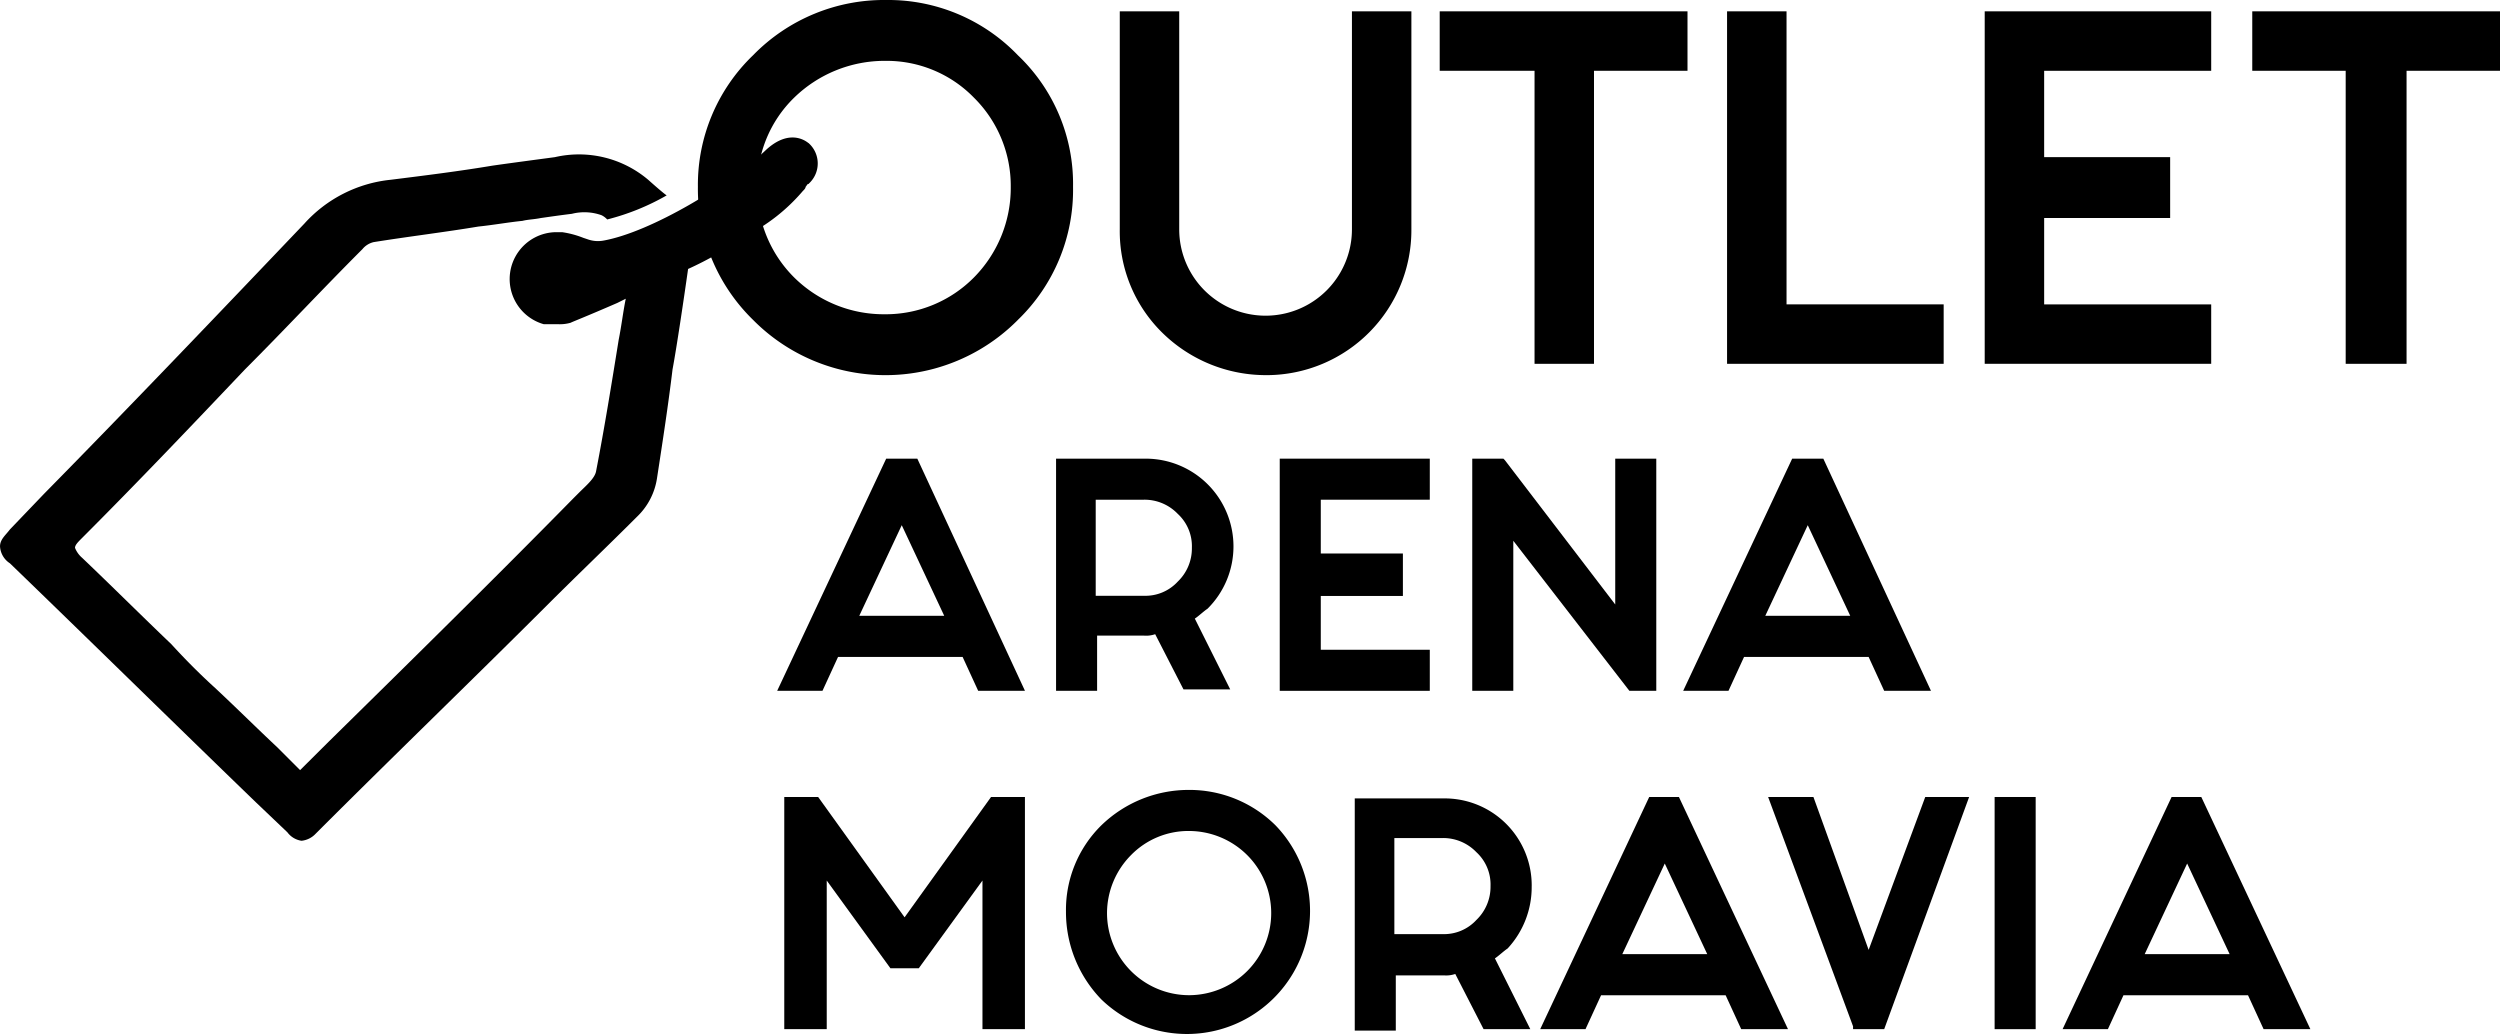
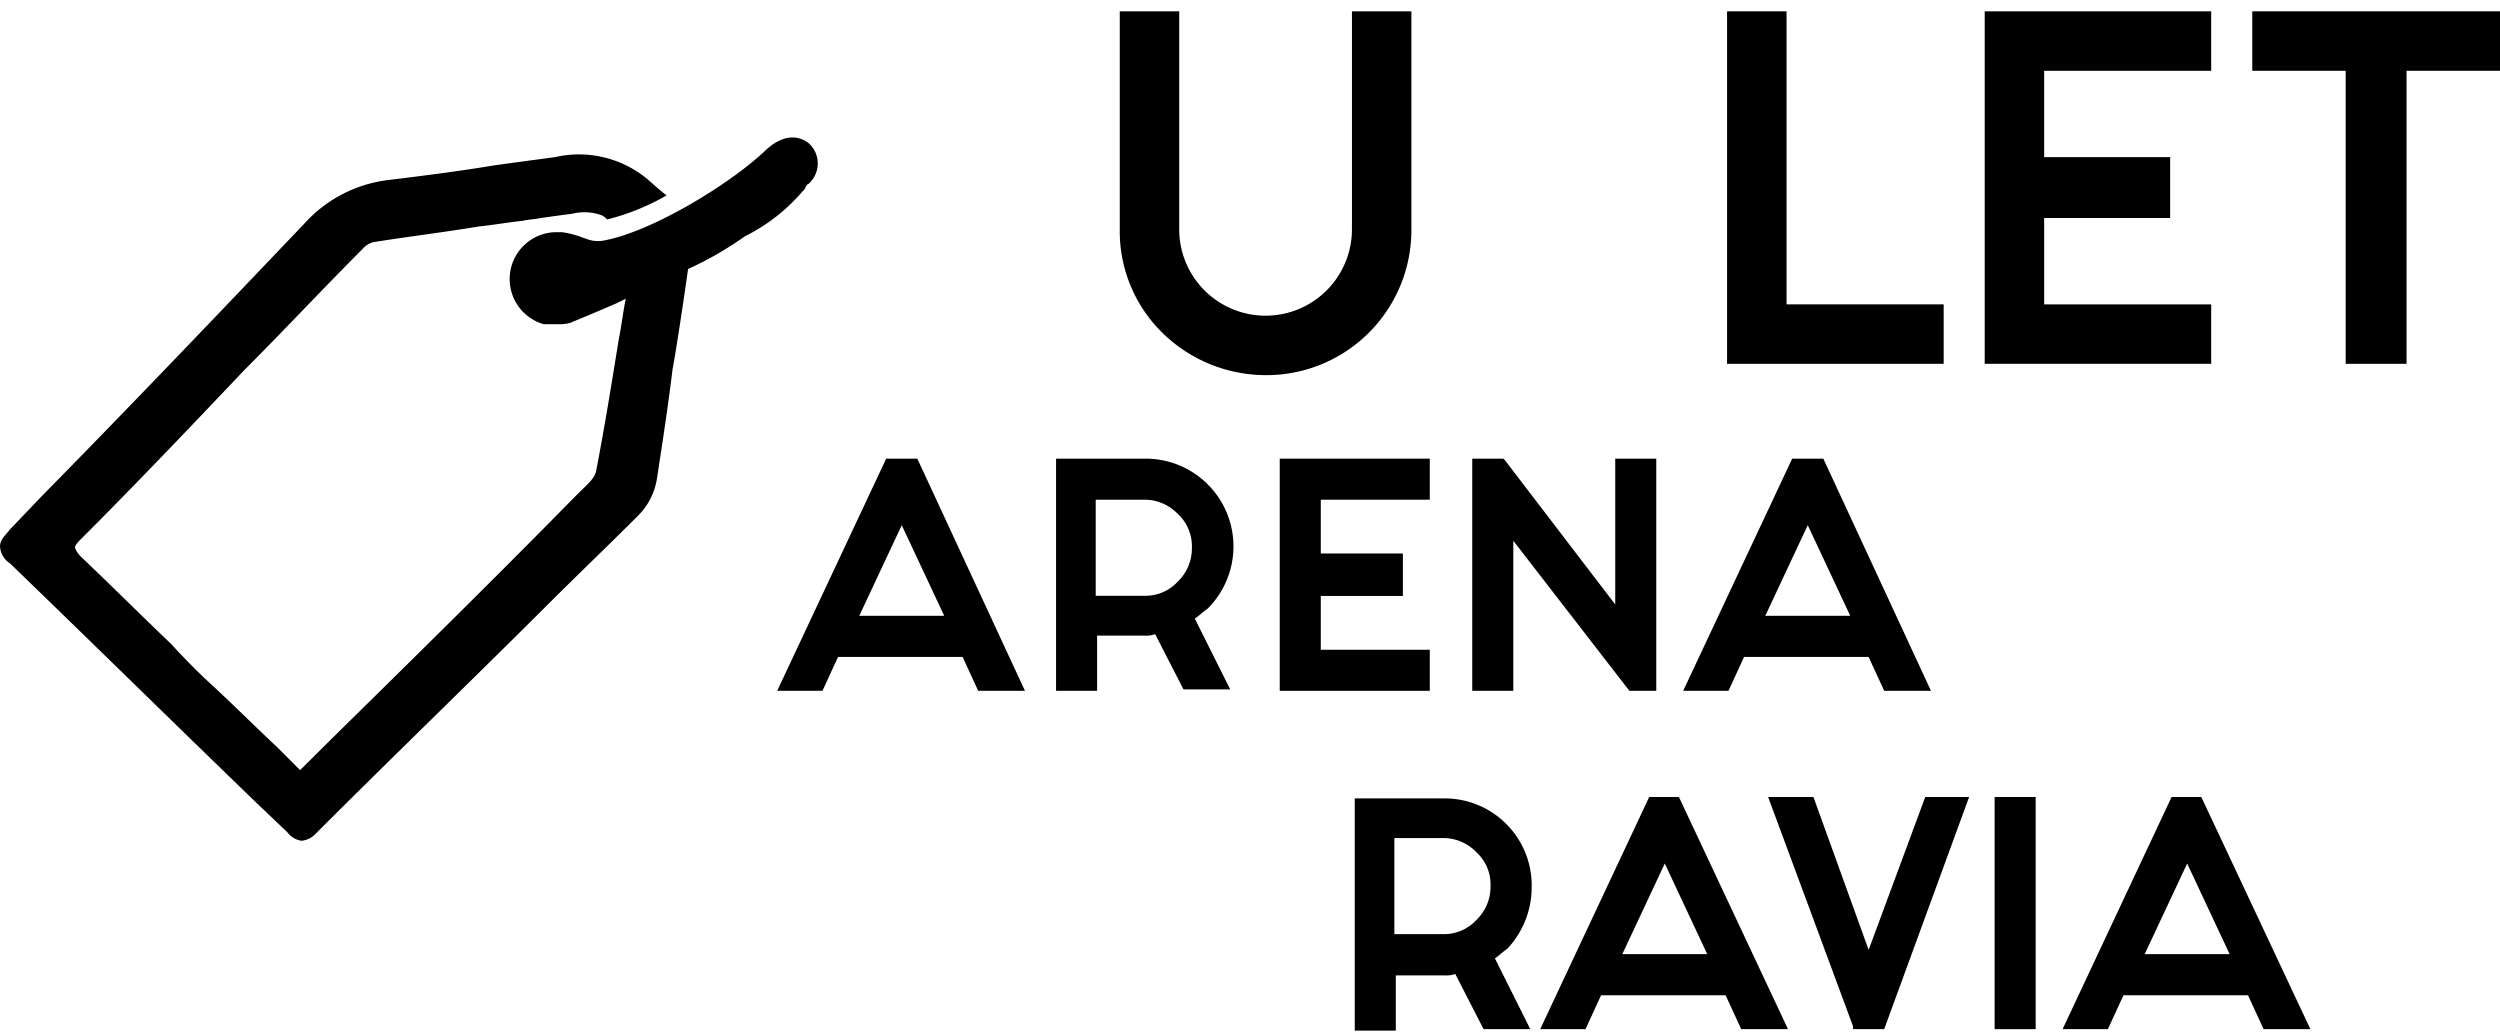
<svg xmlns="http://www.w3.org/2000/svg" width="118.04" height="48.86" viewBox="0 0 118.04 48.86">
  <g id="logo_oam" transform="translate(-20.2 -27.1)">
-     <path id="Path_125" data-name="Path 125" d="M84.606,42.206a8.528,8.528,0,0,0,2.607-6.283,8.38,8.38,0,0,0-2.607-6.216A8.486,8.486,0,0,0,78.39,27.1a8.635,8.635,0,0,0-6.283,2.607A8.486,8.486,0,0,0,69.5,35.923a8.635,8.635,0,0,0,2.607,6.283,8.795,8.795,0,0,0,12.5,0M78.323,29.974a5.749,5.749,0,0,1,4.211,1.738,5.86,5.86,0,0,1,1.738,4.211A6.014,6.014,0,0,1,82.534,40.2a5.86,5.86,0,0,1-4.211,1.738A6.014,6.014,0,0,1,74.045,40.2a5.9,5.9,0,0,1-1.738-4.278,5.749,5.749,0,0,1,1.738-4.211,6.129,6.129,0,0,1,4.278-1.738" transform="translate(-16.348 0)" />
    <path id="Path_126" data-name="Path 126" d="M106.251,45.078a6.847,6.847,0,0,0,6.818-6.885V27.9h-2.807V38.193a4.077,4.077,0,0,1-8.155,0V27.9H99.3V38.193a6.713,6.713,0,0,0,2.005,4.879,6.977,6.977,0,0,0,4.946,2.005" transform="translate(-26.229 -0.265)" />
-     <path id="Path_127" data-name="Path 127" d="M126.378,44.543h2.807V30.707H133.6V27.9H121.9v2.807h4.478Z" transform="translate(-33.723 -0.265)" />
    <path id="Path_128" data-name="Path 128" d="M152.427,41.736h-7.419V27.9H142.2V44.543h10.227Z" transform="translate(-40.455 -0.265)" />
    <path id="Path_129" data-name="Path 129" d="M171.094,41.736h-7.887V37.659h5.949V34.785h-5.949V30.707h7.887V27.9H160.4V44.543h10.694Z" transform="translate(-46.49 -0.265)" />
    <path id="Path_130" data-name="Path 130" d="M179.3,27.9v2.807h4.411V44.543h2.874V30.707H191V27.9Z" transform="translate(-52.757 -0.265)" />
    <path id="Path_131" data-name="Path 131" d="M80.247,59.5,75.1,70.462h2.139l.735-1.6h5.882l.735,1.6H86.8L81.717,59.5Zm2.74,7.419h-4.01l2.005-4.278Z" transform="translate(-18.205 -10.744)" />
    <path id="Path_132" data-name="Path 132" d="M96.672,67.855h2.273a1.3,1.3,0,0,0,.535-.067l1.337,2.607h2.206l-1.671-3.342c.2-.134.4-.334.6-.468A4.144,4.144,0,0,0,99.011,59.5H94.8V70.462h1.938V67.855Zm0-6.417h2.273a2.172,2.172,0,0,1,1.6.668,2.073,2.073,0,0,1,.668,1.6,2.172,2.172,0,0,1-.668,1.6,2.073,2.073,0,0,1-1.6.668H96.672Z" transform="translate(-24.737 -10.744)" />
    <path id="Path_133" data-name="Path 133" d="M117.685,61.438V59.5H110.6V70.462h7.085V68.523h-5.147v-2.54h3.877V63.978h-3.877v-2.54Z" transform="translate(-29.976 -10.744)" />
    <path id="Path_134" data-name="Path 134" d="M125.737,59.567l-.067-.067H124.2V70.462h1.938V63.377l5.481,7.085h1.27V59.5h-1.938v6.885Z" transform="translate(-34.486 -10.744)" />
    <path id="Path_135" data-name="Path 135" d="M139.1,70.462h2.139l.735-1.6h5.882l.735,1.6H150.8L145.717,59.5h-1.471Zm3.877-3.543,2.005-4.278,2.005,4.278Z" transform="translate(-39.427 -10.744)" />
-     <path id="Path_136" data-name="Path 136" d="M81.281,89.081,77.2,83.4H75.6V94.362h2.005V87.344l3.008,4.144H81.95l3.008-4.144v7.018h2.005V83.4h-1.6Z" transform="translate(-18.37 -18.669)" />
-     <path id="Path_137" data-name="Path 137" d="M101.315,82.9a5.922,5.922,0,0,0-4.144,1.671A5.6,5.6,0,0,0,95.5,88.648a5.922,5.922,0,0,0,1.671,4.144,5.814,5.814,0,0,0,8.221-8.221,5.765,5.765,0,0,0-4.077-1.671m0,9.692a3.88,3.88,0,0,1-3.877-3.877,3.9,3.9,0,0,1,1.136-2.74,3.786,3.786,0,0,1,2.74-1.136,3.9,3.9,0,0,1,2.74,1.136,3.873,3.873,0,0,1,0,5.481,3.9,3.9,0,0,1-2.74,1.136" transform="translate(-24.969 -18.503)" />
    <path id="Path_138" data-name="Path 138" d="M124.255,87.644a4.108,4.108,0,0,0-4.144-4.144H115.9V94.462h1.938V91.855h2.273a1.3,1.3,0,0,0,.535-.067l1.337,2.607h2.206l-1.671-3.342c.2-.134.4-.334.6-.468a4.26,4.26,0,0,0,1.136-2.941m-6.484-2.273h2.273a2.172,2.172,0,0,1,1.6.668,2.073,2.073,0,0,1,.668,1.6,2.172,2.172,0,0,1-.668,1.6,2.073,2.073,0,0,1-1.6.668h-2.273Z" transform="translate(-31.734 -18.702)" />
    <path id="Path_139" data-name="Path 139" d="M134.147,83.4,129,94.362h2.139l.735-1.6h5.882l.735,1.6H140.7L135.55,83.4Zm2.74,7.419h-4.01l2.005-4.278Z" transform="translate(-36.078 -18.669)" />
    <path id="Path_140" data-name="Path 140" d="M149.846,90.619,147.239,83.4H145.1l4.01,10.828v.134h1.47l4.01-10.962h-2.072Z" transform="translate(-41.416 -18.669)" />
    <rect id="Rectangle_41" data-name="Rectangle 41" width="1.938" height="10.962" transform="translate(114.378 64.731)" />
    <path id="Path_141" data-name="Path 141" d="M171.047,83.4,165.9,94.362h2.139l.735-1.6h5.882l.735,1.6H177.6L172.45,83.4Zm2.74,7.419h-4.01l2.005-4.278Z" transform="translate(-48.313 -18.669)" />
    <path id="Path_142" data-name="Path 142" d="M58.366,37.071c-.334-.267-1.069-.535-2.005.334-1.671,1.6-5.414,3.877-7.687,4.278a1.445,1.445,0,0,1-.735-.067l-.2-.067a4.4,4.4,0,0,0-1-.267h-.267a2.215,2.215,0,0,0-.6,4.345h.668a1.851,1.851,0,0,0,.6-.067h0c.134-.067.668-.267,2.206-.936h0l.4-.2c-.134.668-.2,1.27-.334,1.938-.334,2.072-.668,4.144-1.069,6.216-.067.334-.468.668-.8,1l-.267.267c-3.743,3.81-7.753,7.754-11.563,11.5L34.37,66.682,33.3,65.612c-1-.936-1.938-1.872-2.941-2.807-.735-.668-1.4-1.337-2.072-2.072-1.4-1.337-2.807-2.74-4.211-4.077a1.2,1.2,0,0,1-.334-.468c0-.134.134-.267.334-.468,2.607-2.607,5.214-5.347,7.687-7.954,1.872-1.872,3.676-3.81,5.548-5.681a.975.975,0,0,1,.535-.334c1.671-.267,3.342-.468,4.946-.735.668-.067,1.4-.2,2.072-.267.267-.067.535-.067.869-.134.468-.067.936-.134,1.47-.2a2.409,2.409,0,0,1,1.4.067.923.923,0,0,1,.267.2,11.124,11.124,0,0,0,2.807-1.136c-.2-.134-.869-.735-.869-.735A5.06,5.06,0,0,0,46.4,37.74c-1,.134-2.005.267-2.941.4-1.6.267-3.208.468-4.813.668a6.353,6.353,0,0,0-4.077,2.072c-4.077,4.278-8.221,8.622-12.3,12.767l-1.6,1.671c-.2.267-.468.468-.468.8a1.019,1.019,0,0,0,.468.8c3.877,3.743,7.82,7.62,11.63,11.3l1.47,1.4a1.018,1.018,0,0,0,.668.4,1.064,1.064,0,0,0,.668-.334c3.609-3.609,7.352-7.219,10.9-10.761,1.4-1.4,2.874-2.807,4.278-4.211a3.157,3.157,0,0,0,.936-1.8c.267-1.738.535-3.476.735-5.147.2-1.069.535-3.342.735-4.746a15.978,15.978,0,0,0,2.674-1.537h0a8.632,8.632,0,0,0,2.74-2.139c.067-.067.134-.134.134-.2h0c.067-.067.067-.134.134-.134l.067-.067a1.285,1.285,0,0,0-.067-1.872" transform="translate(0 -3.22)" />
  </g>
</svg>